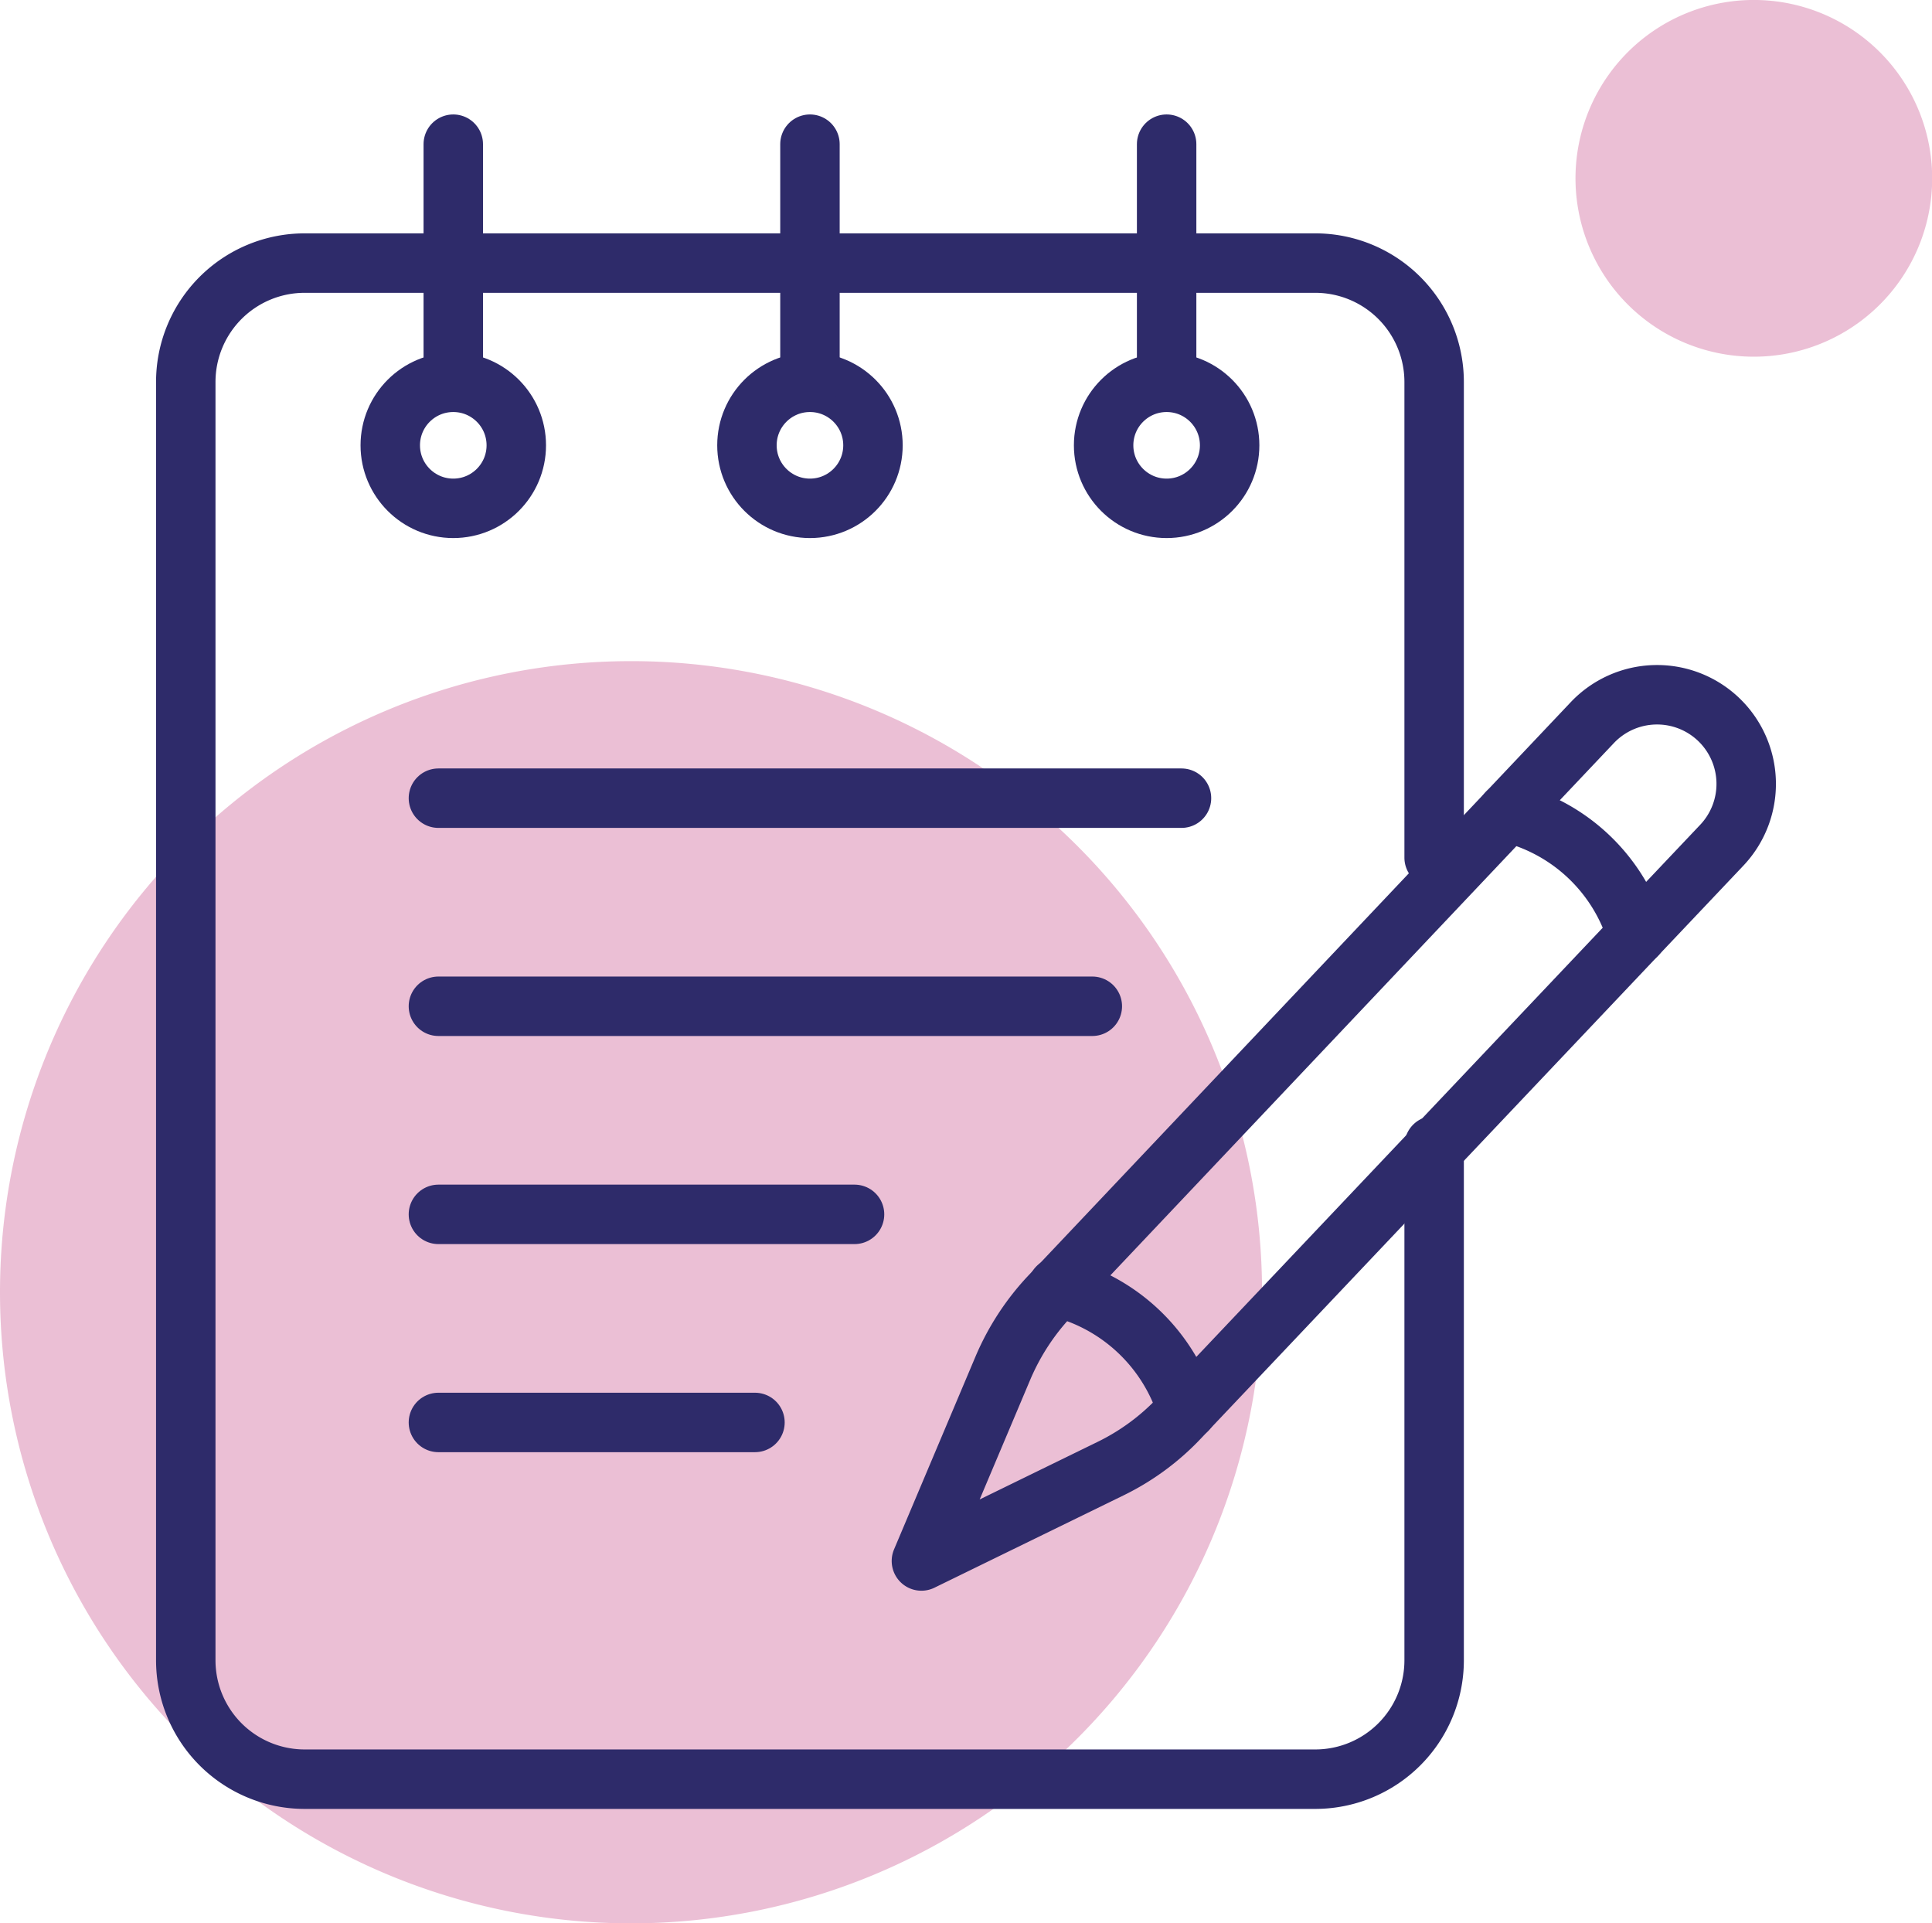
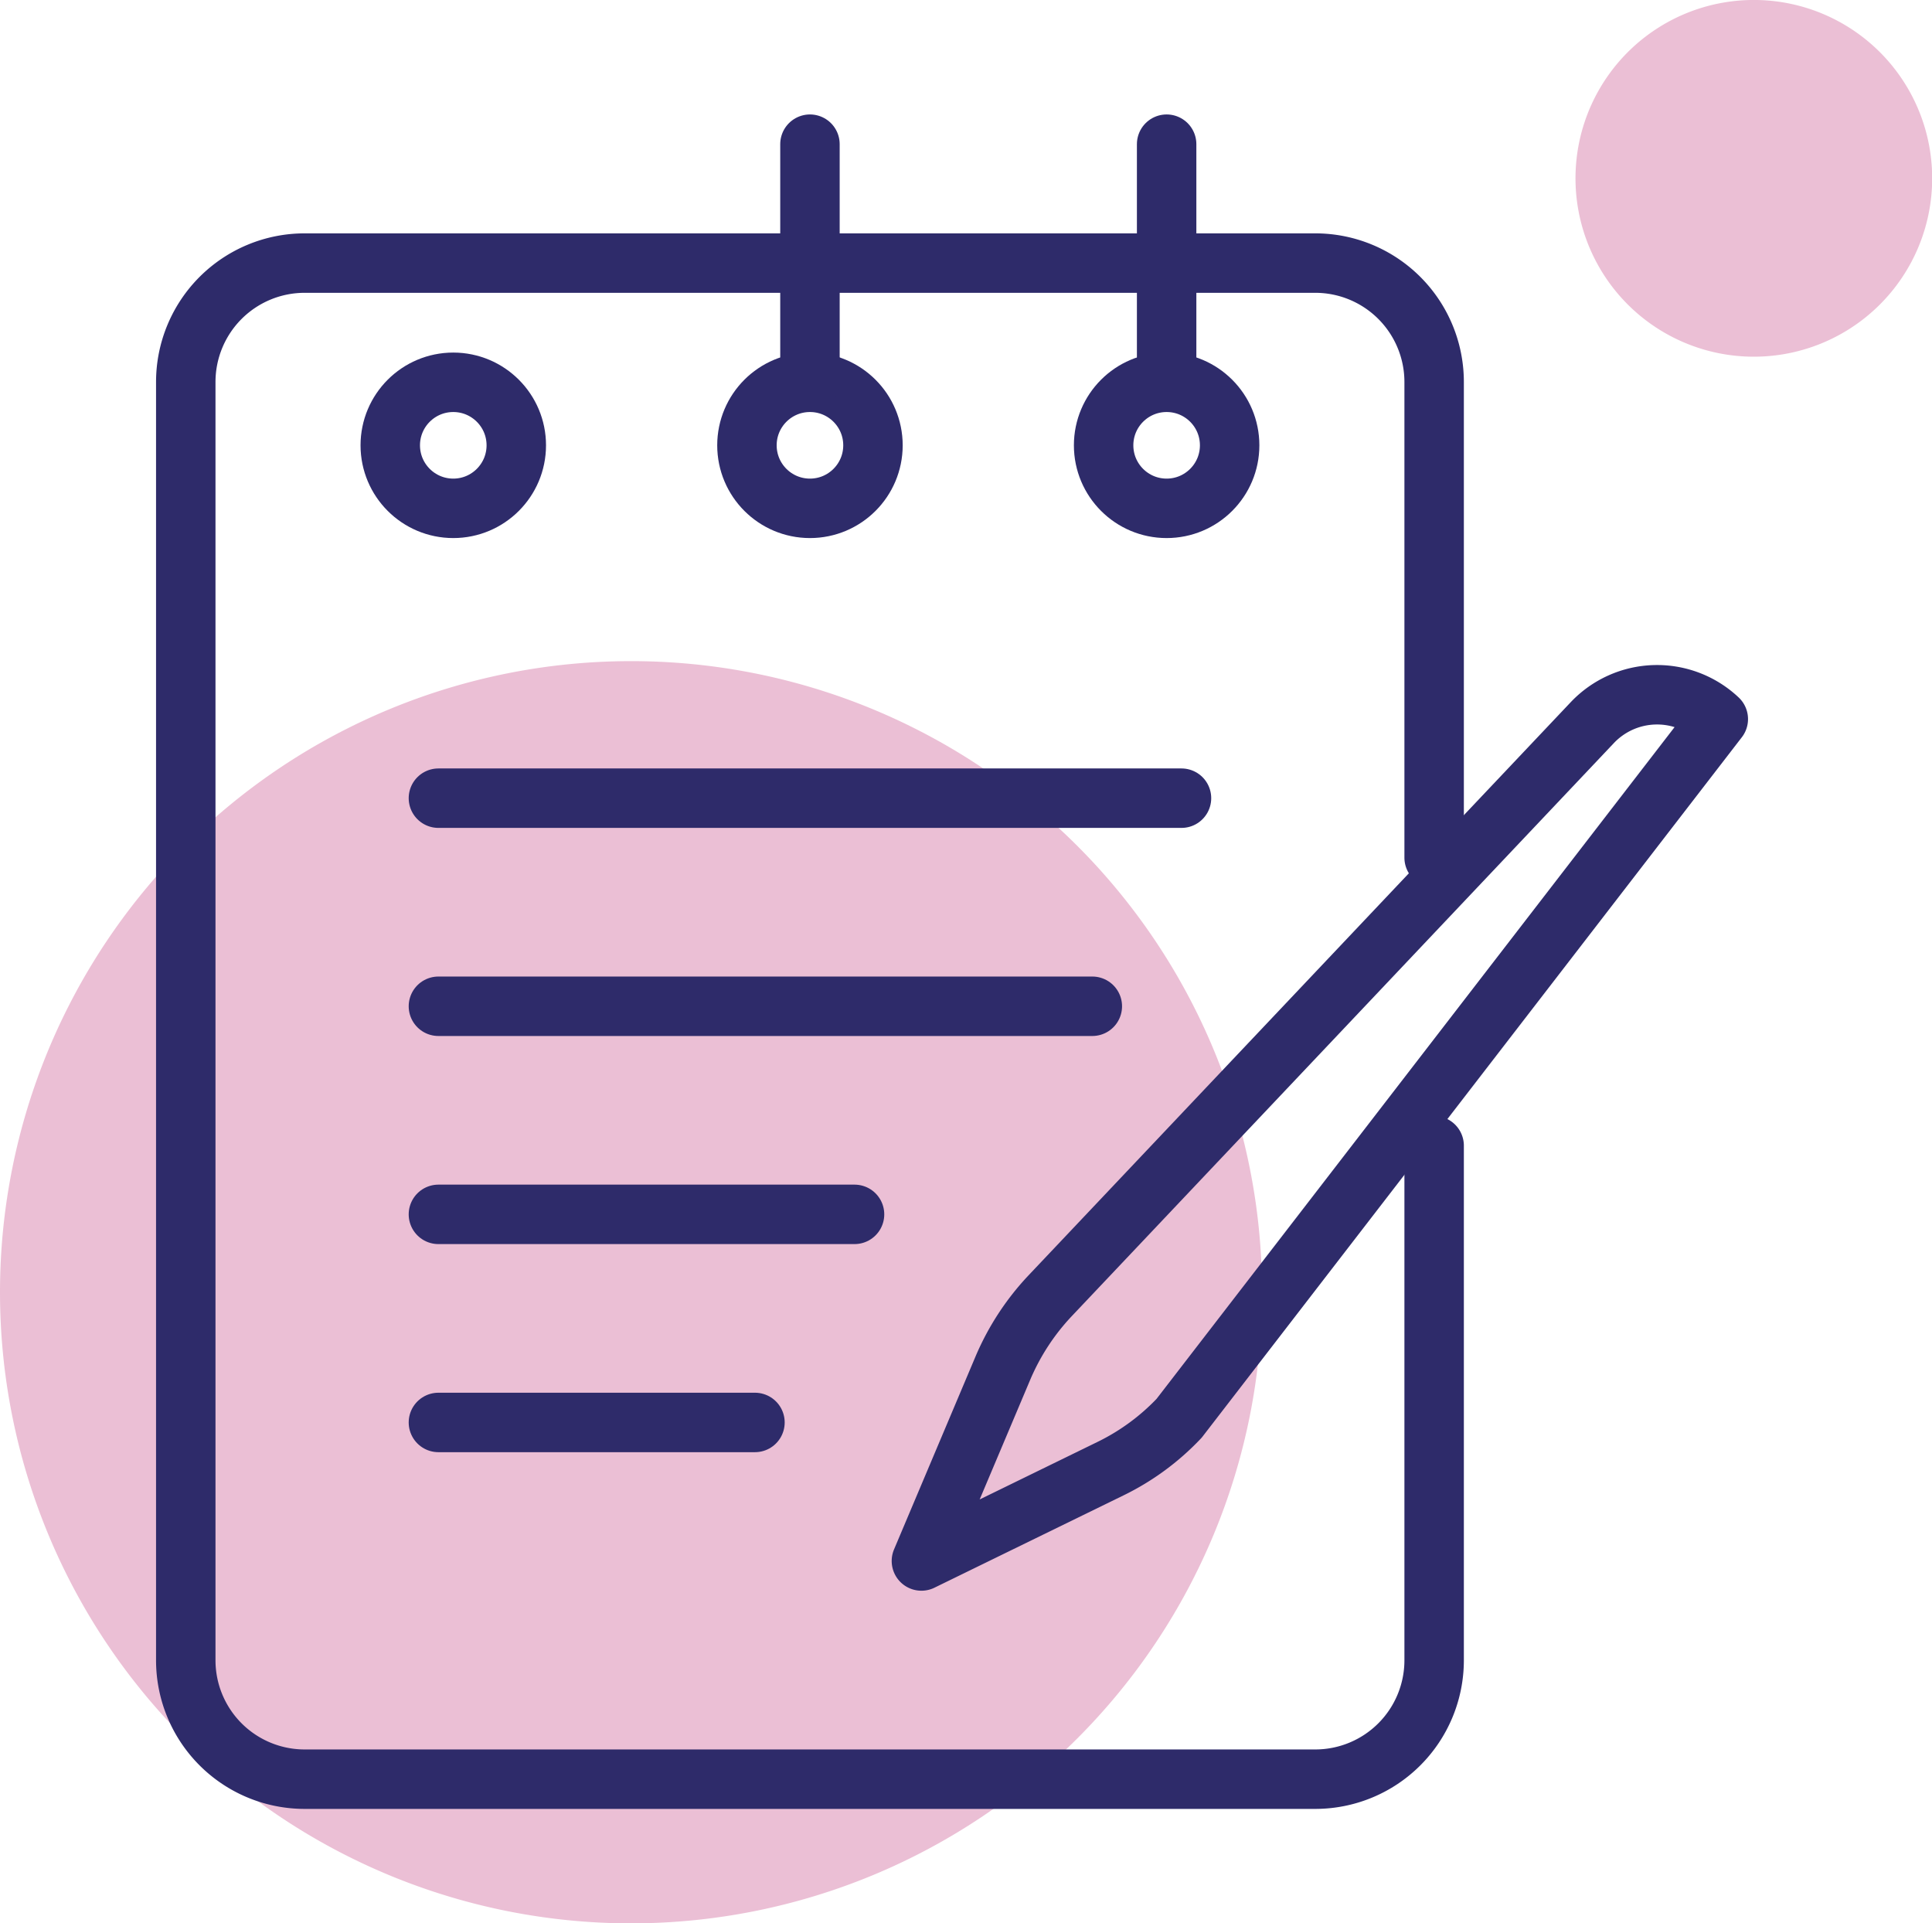
<svg xmlns="http://www.w3.org/2000/svg" viewBox="0 0 65 64.7">
  <defs>
    <style>.cls-1,.cls-5{fill:none;}.cls-2{opacity:0.25;}.cls-3{clip-path:url(#clip-path);}.cls-4{fill:#b00057;}.cls-5{stroke:#2e2b6a;stroke-linecap:round;stroke-linejoin:round;stroke-width:2px;}</style>
    <clipPath id="clip-path">
      <rect class="cls-1" width="65" height="64.7" />
    </clipPath>
  </defs>
  <g id="Layer_2" data-name="Layer 2">
    <g class="cls-2">
      <g class="cls-3">
        <path class="cls-4" d="M42.46,43.47A21.23,21.23,0,1,1,21.23,22.24,21.22,21.22,0,0,1,42.46,43.47" />
        <path class="cls-4" d="M63.9,9.47A6,6,0,1,1,62.47,1.1,6,6,0,0,1,63.9,9.47" />
      </g>
    </g>
    <path class="cls-5" d="M48.25,38.54V55.85a4,4,0,0,1-4,4h-34a4,4,0,0,1-4-4v-43a4,4,0,0,1,4-4h34a4,4,0,0,1,4,4v16" />
    <circle class="cls-5" cx="15.25" cy="14.98" r="2.12" />
-     <line class="cls-5" x1="15.25" y1="12.85" x2="15.25" y2="4.85" />
    <circle class="cls-5" cx="27.25" cy="14.98" r="2.12" />
    <line class="cls-5" x1="27.25" y1="12.85" x2="27.25" y2="4.85" />
    <circle class="cls-5" cx="39.25" cy="14.98" r="2.12" />
    <line class="cls-5" x1="39.25" y1="12.85" x2="39.25" y2="4.85" />
-     <path class="cls-5" d="M35.58,43.3a6.06,6.06,0,0,1,4.36,4.13" />
-     <path class="cls-5" d="M50.71,27.33a6,6,0,0,1,4.36,4.12" />
-     <path class="cls-5" d="M37.37,49.4,31,52.51,33.75,46a8.22,8.22,0,0,1,1.56-2.39L53.57,24.31a3,3,0,0,1,4.24-.12h0a3,3,0,0,1,.12,4.24L39.67,47.71A8,8,0,0,1,37.37,49.4Z" />
+     <path class="cls-5" d="M37.37,49.4,31,52.51,33.75,46a8.22,8.22,0,0,1,1.56-2.39L53.57,24.31a3,3,0,0,1,4.24-.12h0L39.67,47.71A8,8,0,0,1,37.37,49.4Z" />
    <line class="cls-5" x1="14.75" y1="26.85" x2="39.75" y2="26.85" />
    <line class="cls-5" x1="14.75" y1="33.85" x2="36.75" y2="33.85" />
    <line class="cls-5" x1="14.75" y1="40.85" x2="28.75" y2="40.85" />
    <line class="cls-5" x1="14.75" y1="47.85" x2="25.4" y2="47.85" />
  </g>
</svg>